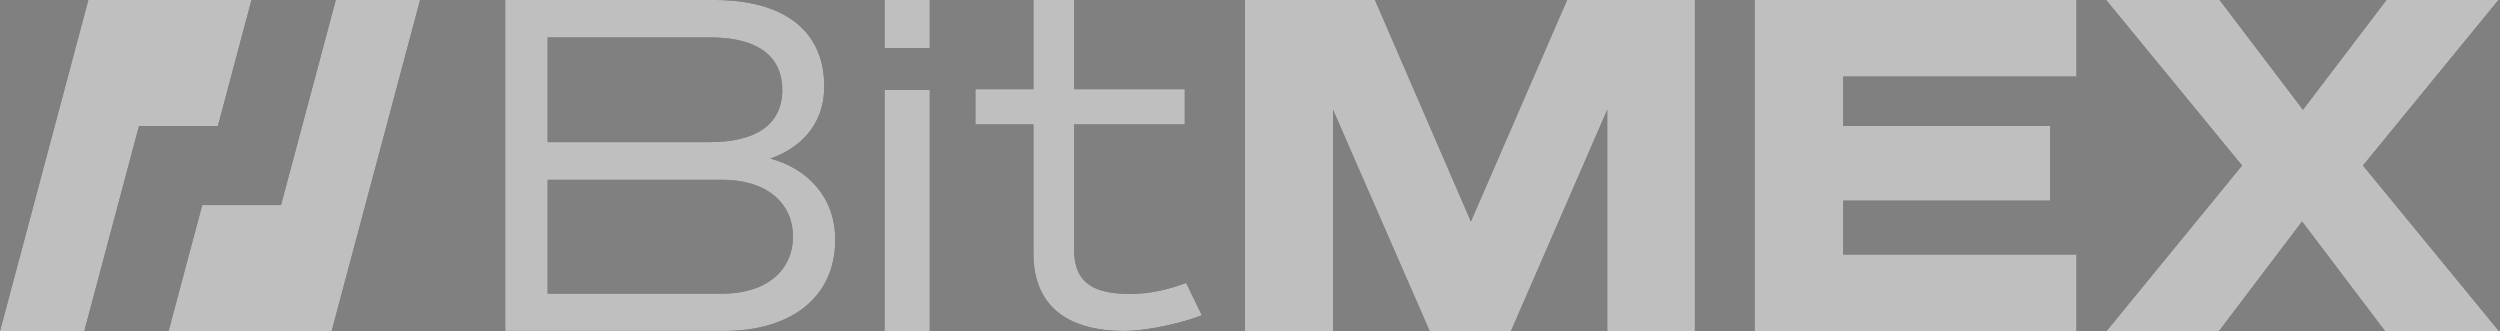
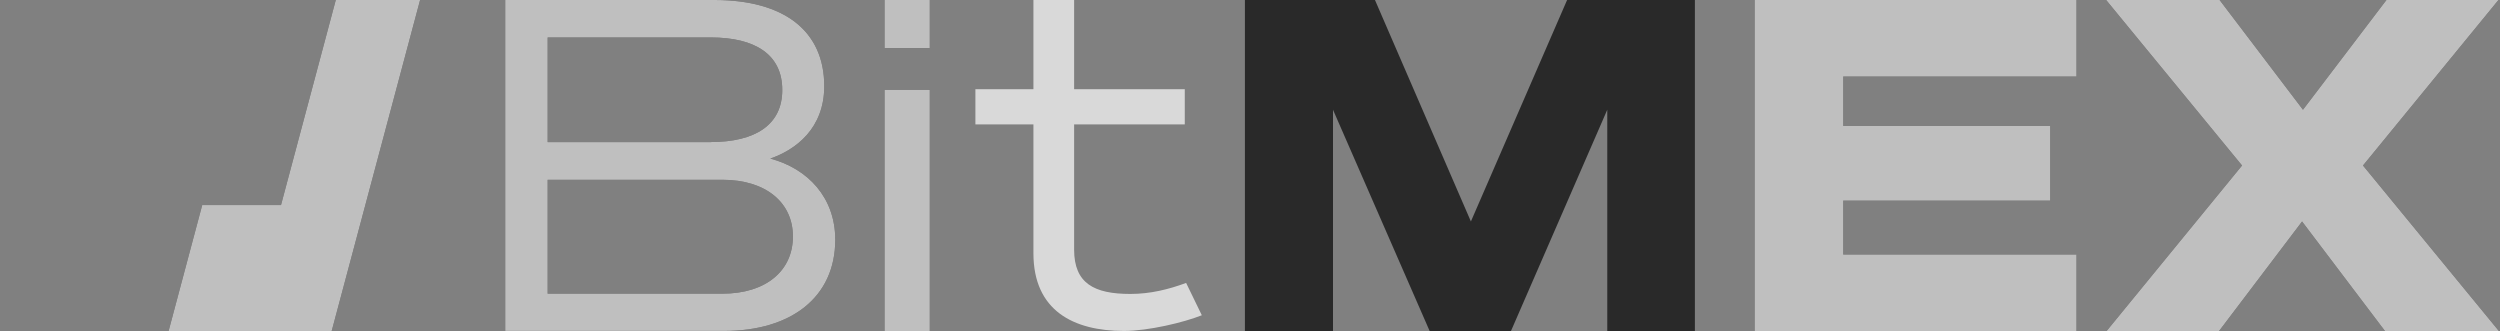
<svg xmlns="http://www.w3.org/2000/svg" width="151" height="20" viewBox="0 0 151 20" fill="none">
  <rect x="0" y="0" width="151" height="20" fill="#808080" stroke="none" />
  <g clip-path="url(#clip0_10883_12913)">
-     <path d="M5.336 0L0 20H5.091L8.394 7.615H13.158L15.191 0H5.336Z" fill="#292929" />
-     <path d="M5.336 0L0 20H5.091L8.394 7.615H13.158L15.191 0H5.336Z" fill="white" fill-opacity="0.7" />
    <path d="M20.282 0L16.973 12.385H12.215L10.182 20H14.94H15.6H20.031L25.373 0H20.282Z" fill="#292929" />
    <path d="M20.282 0L16.973 12.385H12.215L10.182 20H14.94H15.6H20.031L25.373 0H20.282Z" fill="white" fill-opacity="0.7" />
    <path d="M33.078 17.738H43.63C46.274 17.738 47.893 16.348 47.893 14.282C47.893 12.249 46.279 10.858 43.63 10.858H33.078V17.738ZM42.933 8.58C45.603 8.58 47.25 7.55 47.25 5.435C47.25 3.292 45.609 2.262 42.933 2.262H33.078V8.585H42.933V8.58ZM30.516 0H43.156C47.359 0 49.784 1.864 49.784 5.206C49.784 7.768 48.056 9.049 46.525 9.578C48.809 10.188 50.449 11.943 50.449 14.478C50.449 17.961 47.778 19.989 43.739 19.989H30.516V0Z" fill="#292929" />
    <path d="M33.078 17.738H43.63C46.274 17.738 47.893 16.348 47.893 14.282C47.893 12.249 46.279 10.858 43.63 10.858H33.078V17.738ZM42.933 8.58C45.603 8.58 47.25 7.55 47.25 5.435C47.25 3.292 45.609 2.262 42.933 2.262H33.078V8.585H42.933V8.58ZM30.516 0H43.156C47.359 0 49.784 1.864 49.784 5.206C49.784 7.768 48.056 9.049 46.525 9.578C48.809 10.188 50.449 11.943 50.449 14.478C50.449 17.961 47.778 19.989 43.739 19.989H30.516V0Z" fill="white" fill-opacity="0.7" />
    <path d="M53.428 19.994H56.158V5.435H53.428V19.994ZM53.428 2.9H56.158V0H53.428V2.9Z" fill="#292929" />
    <path d="M53.428 19.994H56.158V5.435H53.428V19.994ZM53.428 2.9H56.158V0H53.428V2.9Z" fill="white" fill-opacity="0.7" />
-     <path d="M62.419 7.512H58.914V5.386H62.419V0H64.877V5.386H71.56V7.512H64.877V15.078C64.877 17.122 66.093 17.754 68.273 17.754C69.489 17.754 70.59 17.476 71.642 17.089L72.59 19.041C71.484 19.482 69.352 19.989 67.886 19.989C64.85 19.989 62.419 18.773 62.419 15.296V7.512Z" fill="#292929" />
    <path d="M62.419 7.512H58.914V5.386H62.419V0H64.877V5.386H71.56V7.512H64.877V15.078C64.877 17.122 66.093 17.754 68.273 17.754C69.489 17.754 70.59 17.476 71.642 17.089L72.59 19.041C71.484 19.482 69.352 19.989 67.886 19.989C64.85 19.989 62.419 18.773 62.419 15.296V7.512Z" fill="white" fill-opacity="0.7" />
    <path d="M94.653 0L88.842 13.377L83.048 0H75.193V19.994H80.513V6.629L86.351 19.994H91.262L97.079 6.629V19.994H102.371V0H94.653Z" fill="#292929" />
-     <path d="M94.653 0L88.842 13.377L83.048 0H75.193V19.994H80.513V6.629L86.351 19.994H91.262L97.079 6.629V19.994H102.371V0H94.653Z" fill="white" fill-opacity="0.7" />
    <path d="M105.982 0V19.994H125.42V15.372H111.33V12.118H123.834V7.604H111.33V4.623H125.42V0H105.982Z" fill="#292929" />
    <path d="M105.982 0V19.994H125.42V15.372H111.33V12.118H123.834V7.604H111.33V4.623H125.42V0H105.982Z" fill="white" fill-opacity="0.7" />
    <path d="M144.141 0L139.099 6.629L134.063 0H127.211L135.42 9.997L127.238 19.994H134.03L139.045 13.377L144.054 19.994H150.933L142.724 9.997L150.906 0H144.141Z" fill="#292929" />
    <path d="M144.141 0L139.099 6.629L134.063 0H127.211L135.42 9.997L127.238 19.994H134.03L139.045 13.377L144.054 19.994H150.933L142.724 9.997L150.906 0H144.141Z" fill="white" fill-opacity="0.7" />
  </g>
  <defs>
    <clipPath id="clip0_10883_12913">
      <rect width="151" height="20" fill="white" />
    </clipPath>
  </defs>
</svg>